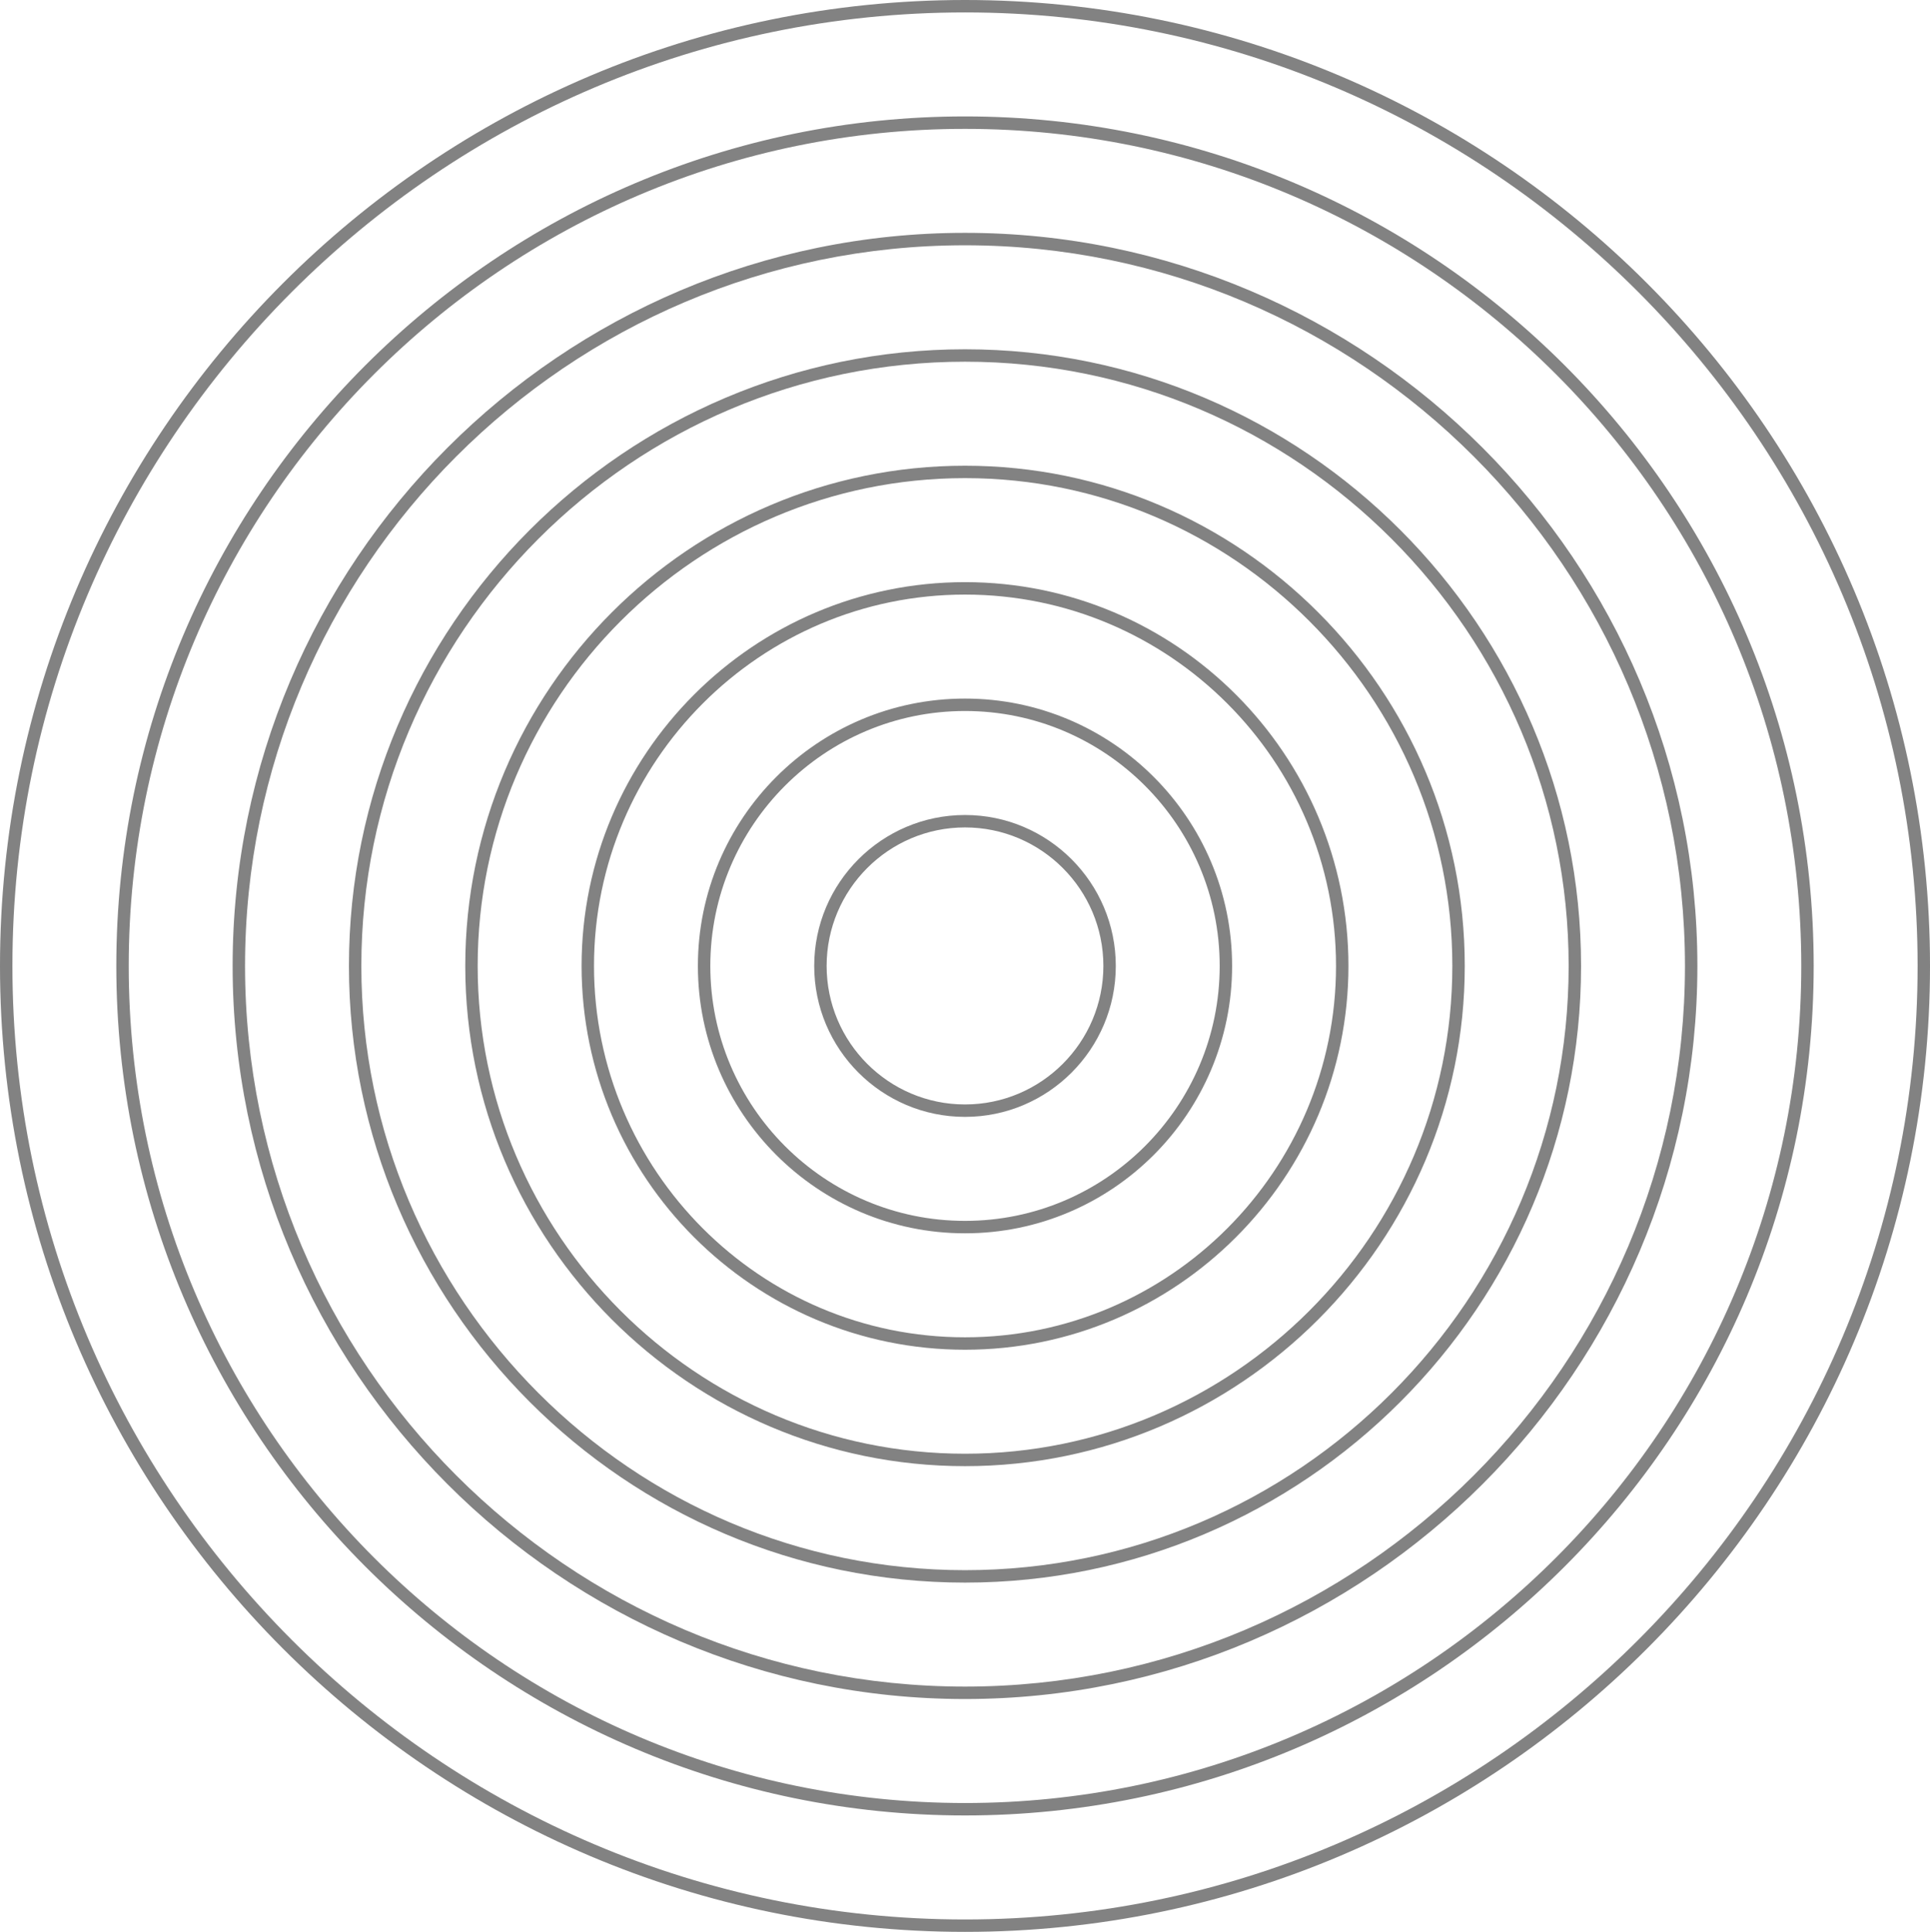
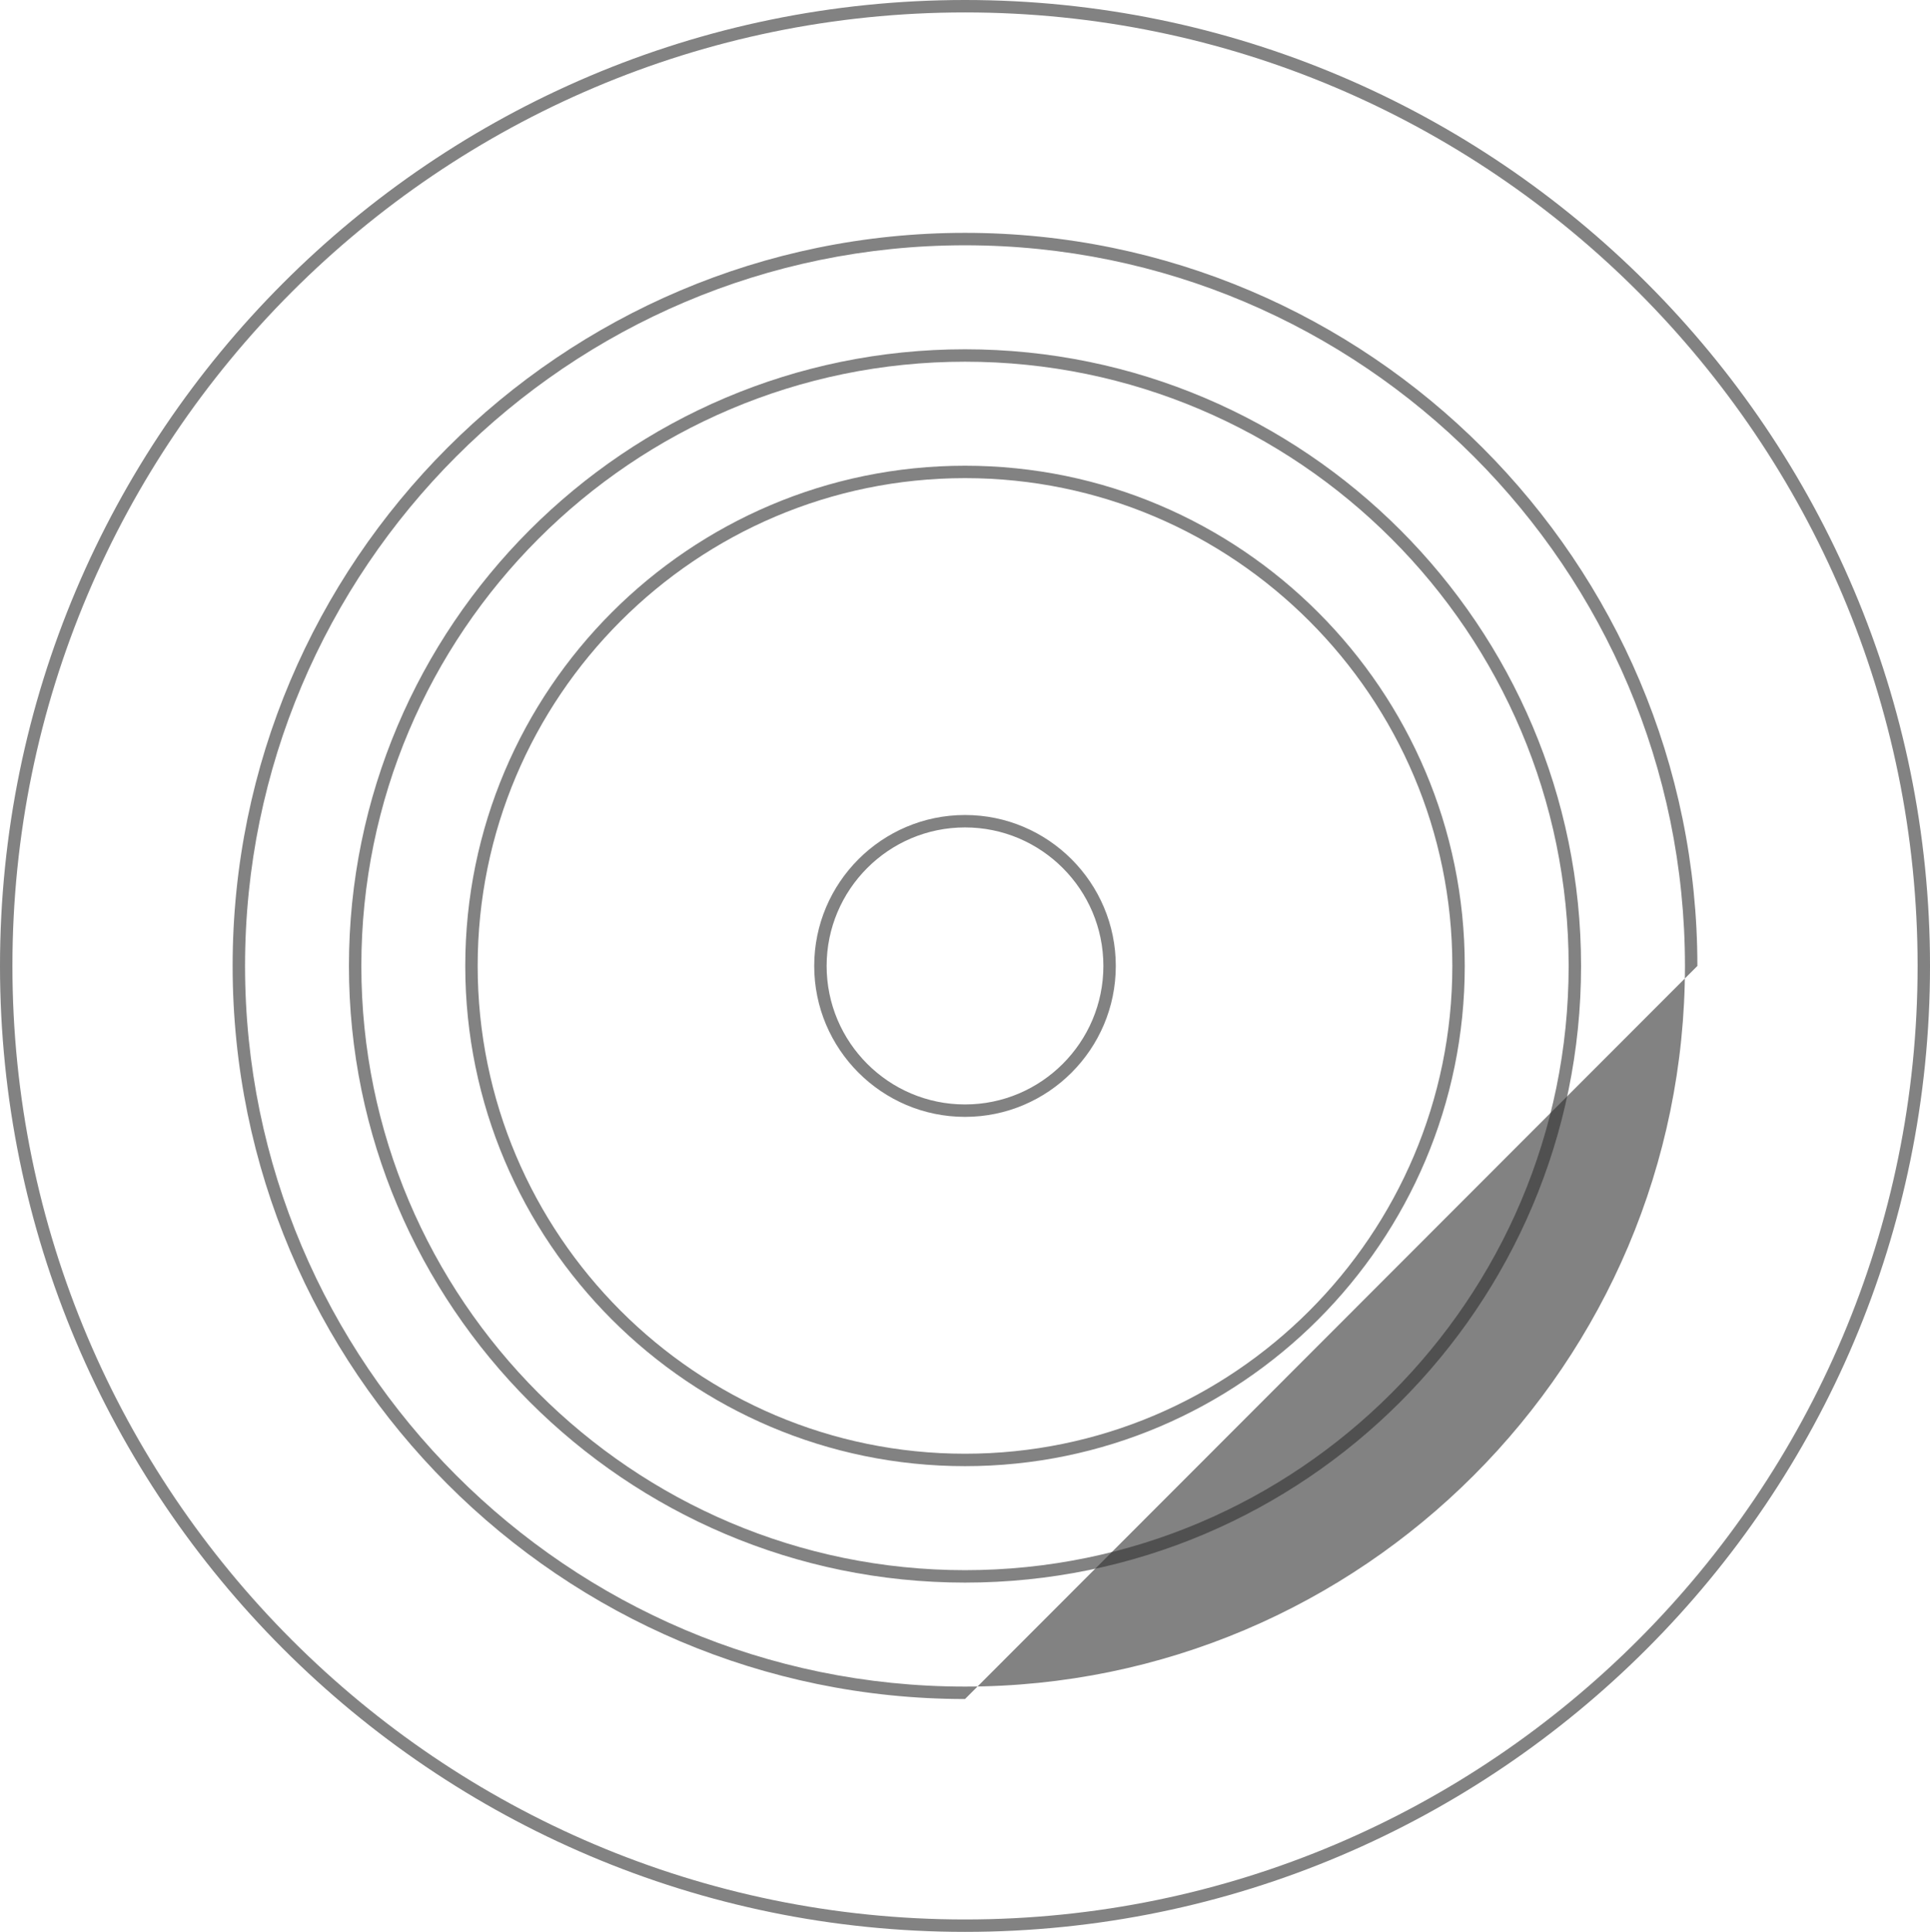
<svg xmlns="http://www.w3.org/2000/svg" width="249.239" height="249.422" id="screenshot-e56ed891-2ee7-8014-8007-2fb9fcb18a99" viewBox="0 0 249.239 249.422" fill="none" version="1.1">
  <g id="shape-e56ed891-2ee7-8014-8007-2fb9fcb18a99" rx="0" ry="0" style="fill: rgb(0, 0, 0);">
    <g id="shape-e56ed891-2ee7-8014-8007-2fb9fcb18aa9">
      <g class="fills" id="fills-e56ed891-2ee7-8014-8007-2fb9fcb18aa9">
        <path d="M124.621,1.605C56.789,1.605,1.604,56.83,1.604,124.712C1.604,192.593,56.789,247.82,124.621,247.82C192.451,247.82,247.639,192.593,247.639,124.712C247.639,56.83,192.451,1.605,124.621,1.605ZM124.621,249.422C55.905,249.422,-0,193.478,-0,124.712C-0,55.946,55.905,0,124.621,0C193.338,0,249.24,55.946,249.24,124.712C249.24,193.478,193.338,249.422,124.621,249.422" style="stroke-width: 0.147; fill-rule: nonzero; stroke: none; fill: rgb(48, 48, 48); fill-opacity: 0.6;" />
      </g>
    </g>
    <g id="shape-e56ed891-2ee7-8014-8007-2fb9fcb18aaa">
      <g class="fills" id="fills-e56ed891-2ee7-8014-8007-2fb9fcb18aaa">
-         <path d="M124.621,16.637C65.072,16.637,16.624,65.12,16.624,124.712C16.624,184.304,65.072,232.786,124.621,232.786C184.171,232.786,232.615,184.304,232.615,124.712C232.615,65.12,184.171,16.637,124.621,16.637ZM124.621,234.391C64.189,234.391,15.021,185.188,15.021,124.712C15.021,64.233,64.189,15.031,124.621,15.031C185.054,15.031,234.219,64.233,234.219,124.712C234.219,185.188,185.054,234.391,124.621,234.391" style="stroke-width: 0.147; fill-rule: nonzero; stroke: none; fill: rgb(48, 48, 48); fill-opacity: 0.6;" />
-       </g>
+         </g>
    </g>
    <g id="shape-e56ed891-2ee7-8014-8007-2fb9fcb18aab">
      <g class="fills" id="fills-e56ed891-2ee7-8014-8007-2fb9fcb18aab">
-         <path d="M124.621,31.668C73.355,31.668,31.645,73.406,31.645,124.712C31.645,176.016,73.355,217.754,124.621,217.754C175.888,217.754,217.595,176.016,217.595,124.712C217.595,73.406,175.888,31.668,124.621,31.668ZM124.621,219.359C72.469,219.359,30.041,176.9,30.041,124.712C30.041,72.522,72.469,30.063,124.621,30.063C176.771,30.063,219.199,72.522,219.199,124.712C219.199,176.9,176.771,219.359,124.621,219.359" style="stroke-width: 0.147; fill-rule: nonzero; stroke: none; fill: rgb(48, 48, 48); fill-opacity: 0.6;" />
+         <path d="M124.621,31.668C73.355,31.668,31.645,73.406,31.645,124.712C31.645,176.016,73.355,217.754,124.621,217.754C175.888,217.754,217.595,176.016,217.595,124.712C217.595,73.406,175.888,31.668,124.621,31.668ZM124.621,219.359C72.469,219.359,30.041,176.9,30.041,124.712C30.041,72.522,72.469,30.063,124.621,30.063C176.771,30.063,219.199,72.522,219.199,124.712" style="stroke-width: 0.147; fill-rule: nonzero; stroke: none; fill: rgb(48, 48, 48); fill-opacity: 0.6;" />
      </g>
    </g>
    <g id="shape-e56ed891-2ee7-8014-8007-2fb9fcb18aac">
      <g class="fills" id="fills-e56ed891-2ee7-8014-8007-2fb9fcb18aac">
        <path d="M124.621,46.699C81.635,46.699,46.665,81.696,46.665,124.712C46.665,167.727,81.635,202.723,124.621,202.723C167.604,202.723,202.574,167.727,202.574,124.712C202.574,81.696,167.604,46.699,124.621,46.699ZM124.621,204.328C80.752,204.328,45.062,168.611,45.062,124.712C45.062,80.812,80.752,45.095,124.621,45.095C168.487,45.095,204.178,80.812,204.178,124.712C204.178,168.611,168.487,204.328,124.621,204.328" style="stroke-width: 0.147; fill-rule: nonzero; stroke: none; fill: rgb(48, 48, 48); fill-opacity: 0.6;" />
      </g>
    </g>
    <g id="shape-e56ed891-2ee7-8014-8007-2fb9fcb18aad">
      <g class="fills" id="fills-e56ed891-2ee7-8014-8007-2fb9fcb18aad">
        <path d="M124.621,61.731C89.919,61.731,61.686,89.985,61.686,124.712C61.686,159.438,89.919,187.69,124.621,187.69C159.321,187.69,187.554,159.438,187.554,124.712C187.554,89.985,159.321,61.731,124.621,61.731ZM124.621,189.294C89.036,189.294,60.085,160.322,60.085,124.712C60.085,89.101,89.036,60.129,124.621,60.129C160.207,60.129,189.158,89.101,189.158,124.712C189.158,160.322,160.207,189.294,124.621,189.294" style="stroke-width: 0.147; fill-rule: nonzero; stroke: none; fill: rgb(48, 48, 48); fill-opacity: 0.6;" />
      </g>
    </g>
    <g id="shape-e56ed891-2ee7-8014-8007-2fb9fcb18aae">
      <g class="fills" id="fills-e56ed891-2ee7-8014-8007-2fb9fcb18aae">
-         <path d="M124.621,76.766C98.202,76.766,76.709,98.274,76.709,124.712C76.709,151.149,98.202,172.658,124.621,172.658C151.04,172.658,172.533,151.149,172.533,124.712C172.533,98.274,151.04,76.766,124.621,76.766ZM124.621,174.262C97.319,174.262,75.106,152.034,75.106,124.712C75.106,97.388,97.319,75.161,124.621,75.161C151.924,75.161,174.137,97.388,174.137,124.712C174.137,152.034,151.924,174.262,124.621,174.262" style="stroke-width: 0.147; fill-rule: nonzero; stroke: none; fill: rgb(48, 48, 48); fill-opacity: 0.6;" />
-       </g>
+         </g>
    </g>
    <g id="shape-e56ed891-2ee7-8014-8007-2fb9fcb18aaf">
      <g class="fills" id="fills-e56ed891-2ee7-8014-8007-2fb9fcb18aaf">
-         <path d="M124.621,91.797C106.486,91.797,91.73,106.56,91.73,124.712C91.73,142.861,106.486,157.626,124.621,157.626C142.757,157.626,157.51,142.861,157.51,124.712C157.51,106.56,142.757,91.797,124.621,91.797ZM124.621,159.231C105.599,159.231,90.126,143.745,90.126,124.712C90.126,105.677,105.599,90.192,124.621,90.192C143.64,90.192,159.113,105.677,159.113,124.712C159.113,143.745,143.64,159.231,124.621,159.231" style="stroke-width: 0.147; fill-rule: nonzero; stroke: none; fill: rgb(48, 48, 48); fill-opacity: 0.6;" />
-       </g>
+         </g>
    </g>
    <g id="shape-e56ed891-2ee7-8014-8007-2fb9fcb18ab0">
      <g class="fills" id="fills-e56ed891-2ee7-8014-8007-2fb9fcb18ab0">
        <path d="M124.621,106.828C114.766,106.828,106.751,114.85,106.751,124.712C106.751,134.572,114.766,142.594,124.621,142.594C134.473,142.594,142.489,134.572,142.489,124.712C142.489,114.85,134.473,106.828,124.621,106.828ZM124.621,144.198C113.883,144.198,105.147,135.456,105.147,124.712C105.147,113.966,113.883,105.224,124.621,105.224C135.357,105.224,144.093,113.966,144.093,124.712C144.093,135.456,135.357,144.198,124.621,144.198" style="stroke-width: 0.147; fill-rule: nonzero; stroke: none; fill: rgb(48, 48, 48); fill-opacity: 0.6;" />
      </g>
    </g>
  </g>
</svg>